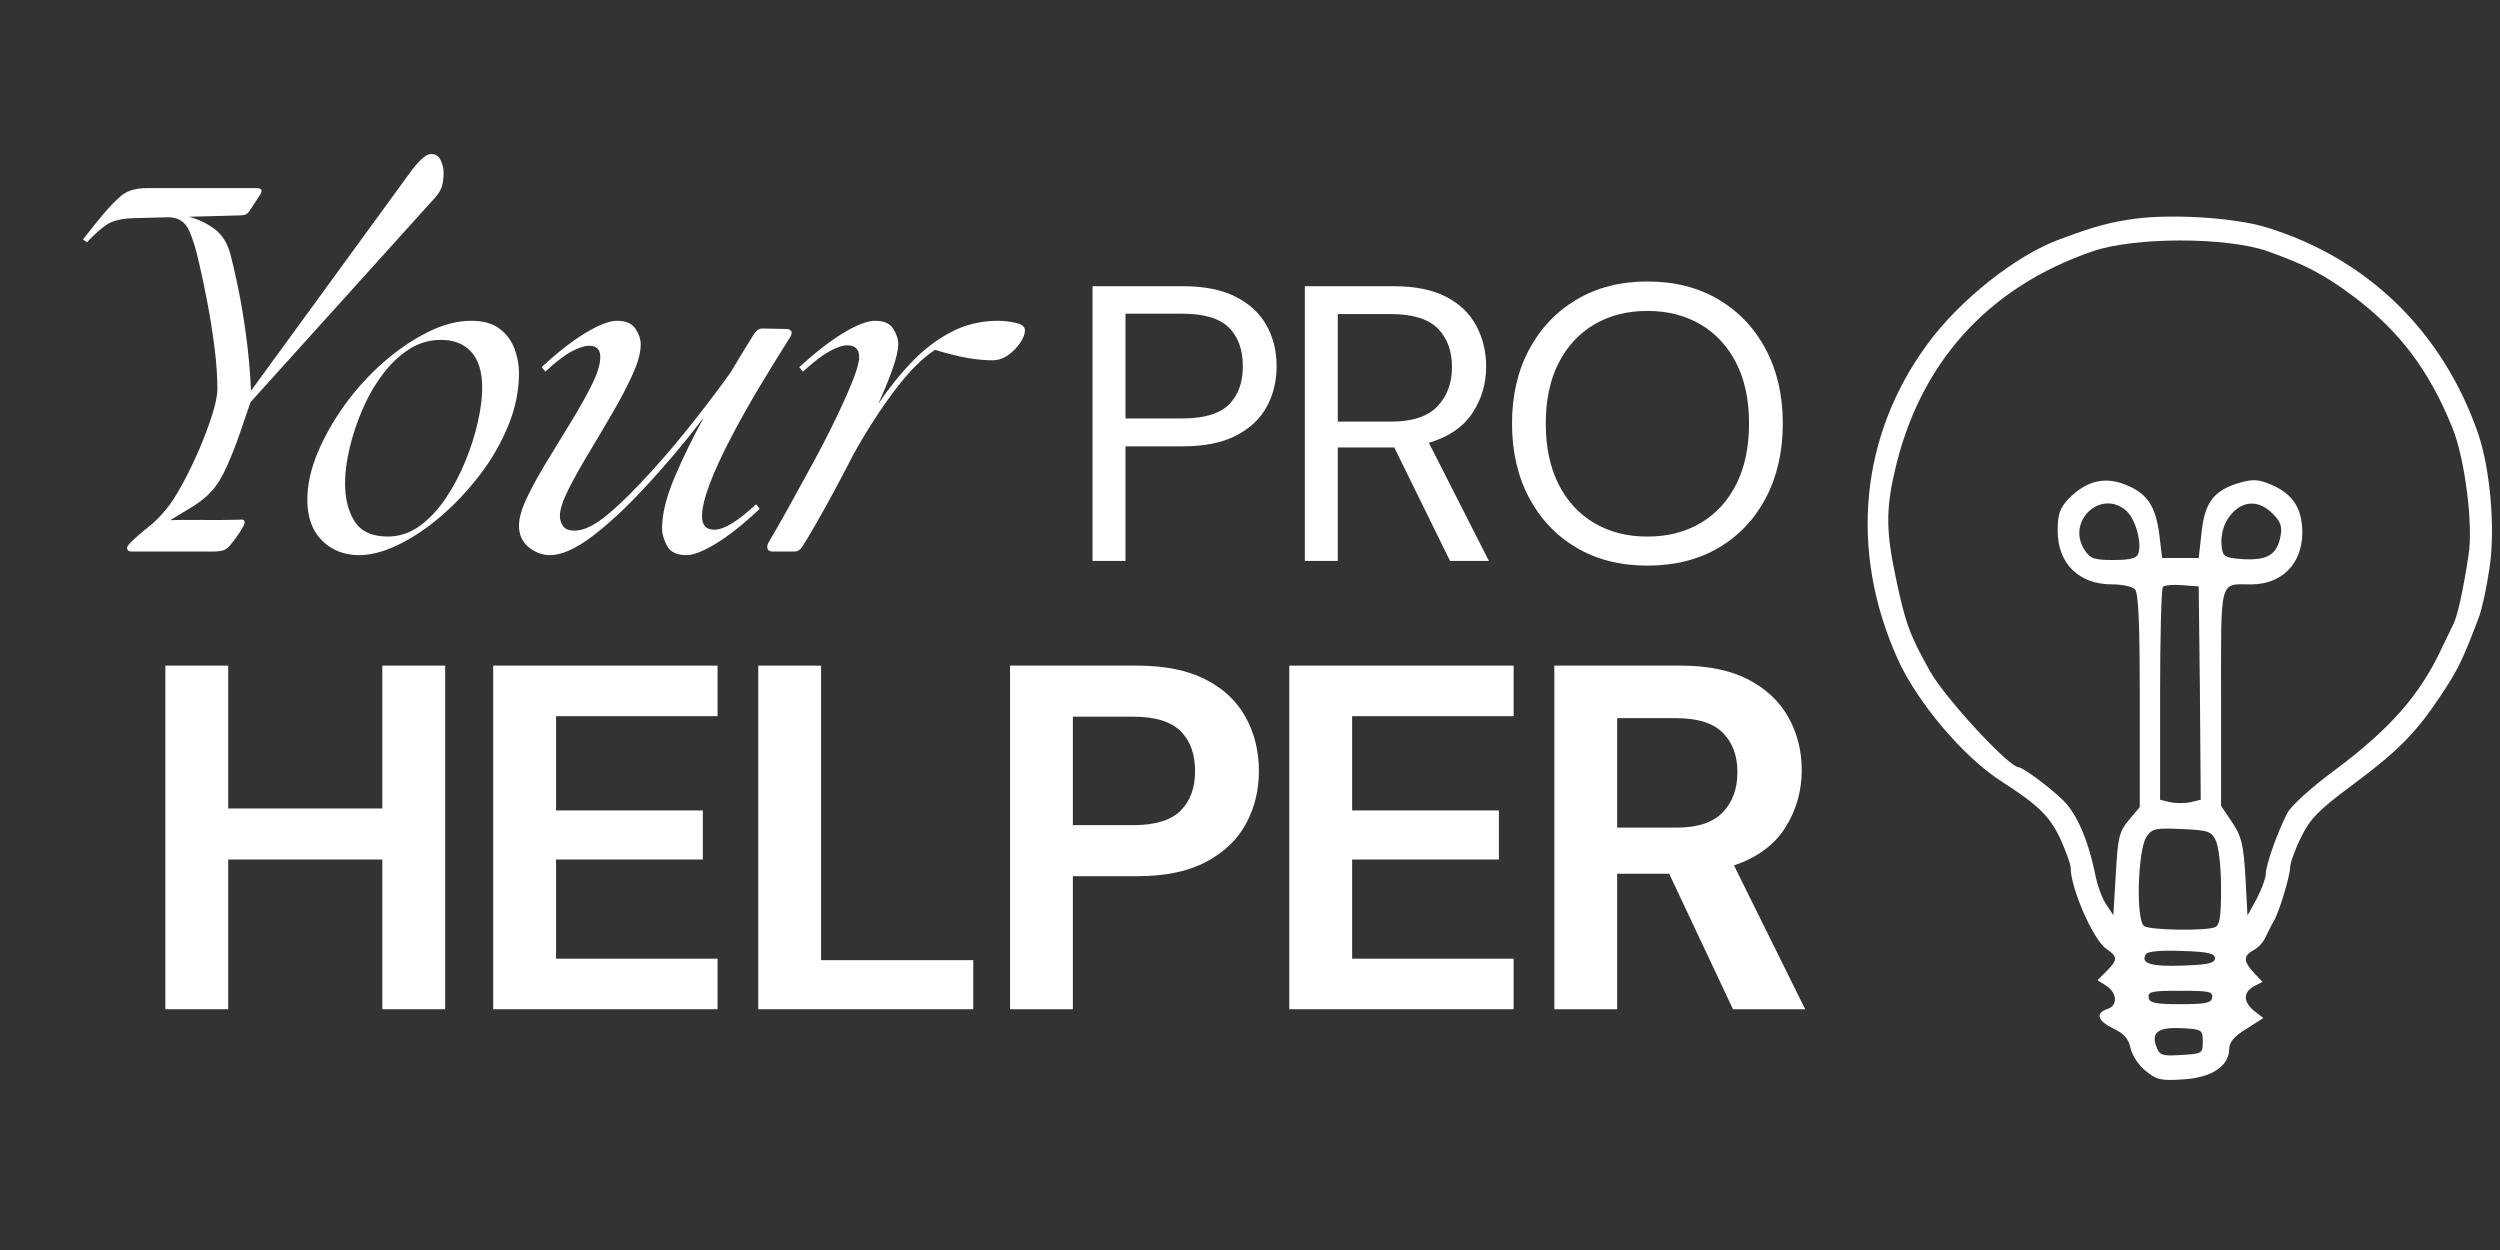
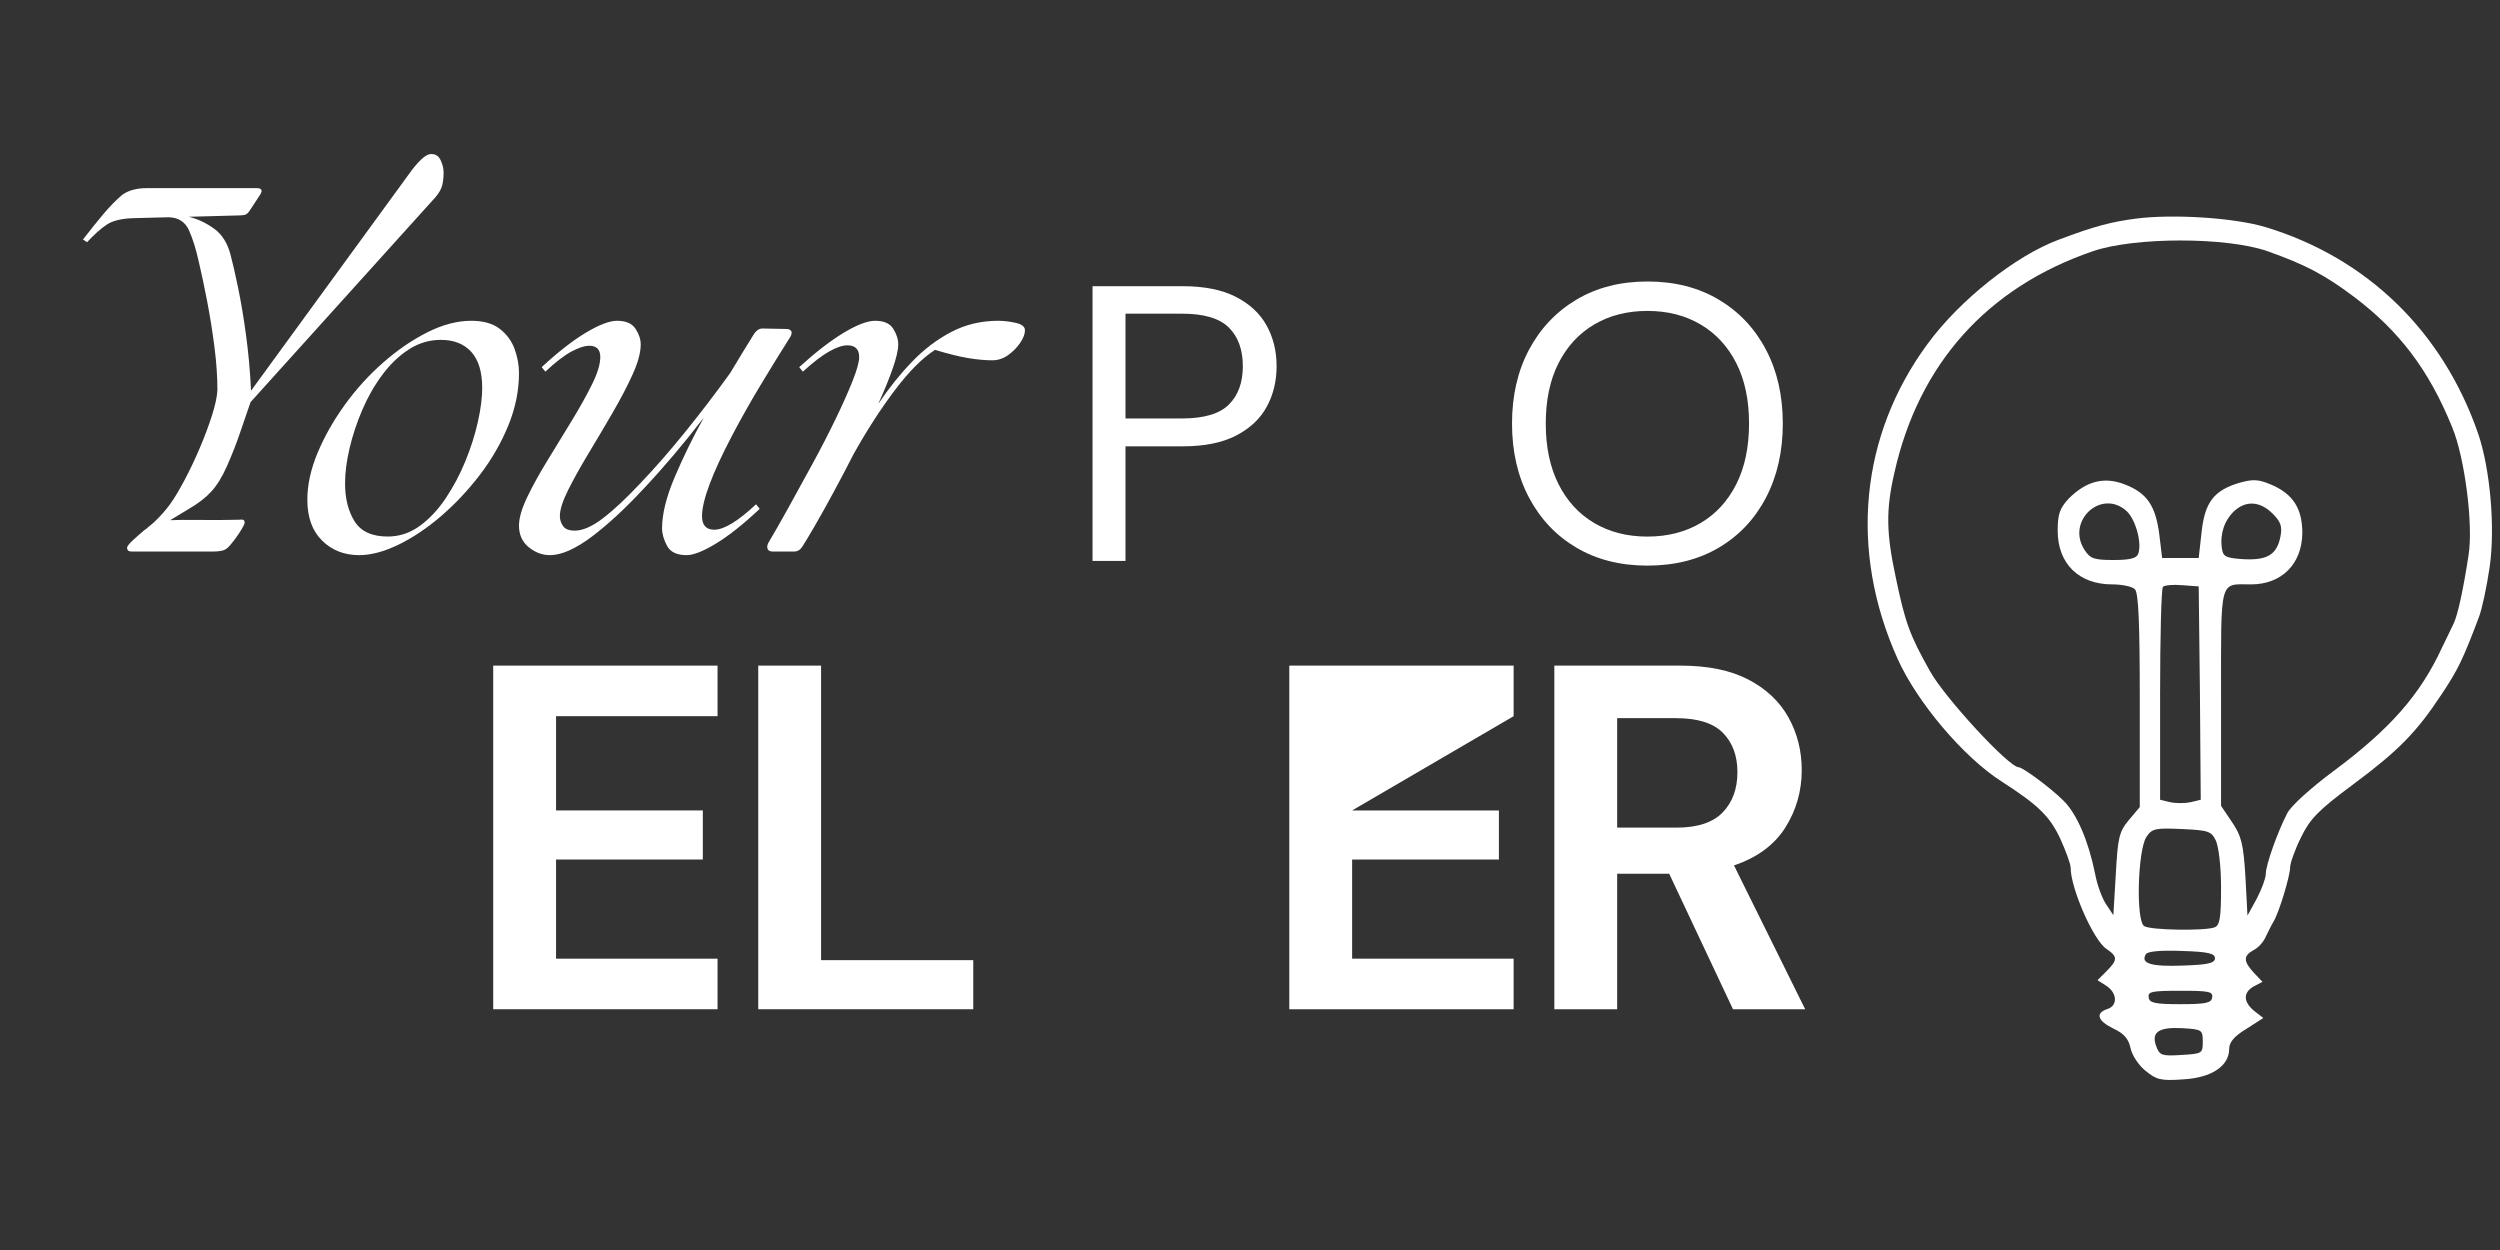
<svg xmlns="http://www.w3.org/2000/svg" width="3000" zoomAndPan="magnify" viewBox="0 0 2250 1125" height="1500" preserveAspectRatio="xMidYMid meet" version="1.0">
  <rect x="0" y="0" width="2250" height="1125" fill="#333333" stroke="none" />
  <defs>
    <g />
  </defs>
  <g fill="#ffffff" fill-opacity="1">
    <g transform="translate(-6.663, 496.364)">
      <g>
        <path d="M 125.484 0 C 123.578 0 122.352 -0.336 121.812 -1.016 C 121.27 -1.703 121 -2.453 121 -3.266 C 121 -4.629 122.703 -6.879 126.109 -10.016 C 129.516 -13.148 132.988 -16.219 136.531 -19.219 L 137.75 -20.031 L 145.109 -26.156 C 151.109 -31.883 156.016 -37.406 159.828 -42.719 C 163.641 -48.031 168 -55.316 172.906 -64.578 C 177.539 -73.305 182.035 -82.781 186.391 -93 C 190.754 -103.219 194.438 -113.023 197.438 -122.422 C 200.438 -131.828 202.07 -139.523 202.344 -145.516 C 202.344 -157.234 201.457 -170.039 199.688 -183.938 C 197.914 -197.844 195.734 -211.539 193.141 -225.031 C 190.555 -238.52 188.035 -250.441 185.578 -260.797 C 183.129 -271.961 180.203 -281.359 176.797 -288.984 C 173.391 -296.617 167.32 -300.57 158.594 -300.844 L 127.125 -300.031 C 116.227 -299.758 108.051 -297.785 102.594 -294.109 C 97.145 -290.43 91.285 -285.188 85.016 -278.375 L 81.344 -280.828 C 87.883 -289.273 93.945 -296.832 99.531 -303.5 C 105.125 -310.176 110.781 -315.969 116.5 -320.875 C 119.5 -323.062 122.836 -324.629 126.516 -325.578 C 130.191 -326.535 134.07 -327.016 138.156 -327.016 L 237.906 -327.016 C 241.988 -327.016 243.078 -325.242 241.172 -321.703 L 230.953 -306.172 C 229.586 -304.254 228.086 -303.16 226.453 -302.891 C 224.816 -302.617 223.18 -302.484 221.547 -302.484 L 176.594 -301.266 C 184.488 -299.359 192.047 -295.812 199.266 -290.625 C 206.492 -285.445 211.469 -277.547 214.188 -266.922 C 216.094 -259.836 218.344 -250.023 220.938 -237.484 C 223.531 -224.953 225.914 -210.711 228.094 -194.766 C 230.27 -178.828 231.77 -162.141 232.594 -144.703 L 374.422 -339.281 C 378.242 -344.727 381.992 -349.223 385.672 -352.766 C 389.348 -356.305 392.551 -357.941 395.281 -357.672 C 398.82 -357.672 401.477 -355.832 403.25 -352.156 C 405.02 -348.477 405.906 -344.727 405.906 -340.906 C 405.906 -336.82 405.492 -333.078 404.672 -329.672 C 403.859 -326.266 401.816 -322.656 398.547 -318.844 L 232.172 -134.484 C 228.629 -124.398 225.426 -115.066 222.562 -106.484 C 219.707 -97.898 215.828 -88.02 210.922 -76.844 C 206.555 -67.031 201.852 -59.398 196.812 -53.953 C 191.781 -48.504 185.312 -43.461 177.406 -38.828 L 159.828 -28.203 C 165.547 -28.473 174.398 -28.539 186.391 -28.406 C 198.379 -28.27 210.234 -28.336 221.953 -28.609 C 224.141 -28.879 225.504 -28.742 226.047 -28.203 C 226.586 -27.66 226.859 -26.977 226.859 -26.156 C 226.859 -25.07 225.906 -22.961 224 -19.828 C 222.094 -16.691 219.91 -13.488 217.453 -10.219 C 215.004 -6.945 212.828 -4.492 210.922 -2.859 C 209.555 -1.766 207.852 -1.016 205.812 -0.609 C 203.77 -0.203 201.52 0 199.062 0 Z M 125.484 0 " />
      </g>
    </g>
  </g>
  <g fill="#ffffff" fill-opacity="1">
    <g transform="translate(270.888, 496.364)">
      <g>
        <path d="M 52.328 3.266 C 38.973 3.266 27.863 -1.094 19 -9.812 C 10.145 -18.531 5.719 -30.789 5.719 -46.594 C 5.719 -59.945 8.781 -73.984 14.906 -88.703 C 21.039 -103.422 29.219 -117.863 39.438 -132.031 C 49.664 -146.195 61.25 -158.938 74.188 -170.25 C 87.133 -181.562 100.422 -190.625 114.047 -197.438 C 127.672 -204.25 140.75 -207.656 153.281 -207.656 C 164.188 -207.656 172.77 -205.203 179.031 -200.297 C 185.301 -195.391 189.727 -189.32 192.312 -182.094 C 194.906 -174.875 196.203 -167.723 196.203 -160.641 C 196.203 -144.836 193 -129.098 186.594 -113.422 C 180.195 -97.754 171.68 -82.973 161.047 -69.078 C 150.422 -55.18 138.77 -42.781 126.094 -31.875 C 113.426 -20.977 100.617 -12.395 87.672 -6.125 C 74.734 0.133 62.953 3.266 52.328 3.266 Z M 39.656 -61.312 C 39.656 -47.688 42.516 -36.305 48.234 -27.172 C 53.953 -18.047 63.898 -13.484 78.078 -13.484 C 88.43 -13.484 97.969 -16.617 106.688 -22.891 C 115.406 -29.16 123.238 -37.473 130.188 -47.828 C 137.133 -58.18 143.062 -69.352 147.969 -81.344 C 152.875 -93.332 156.617 -105.117 159.203 -116.703 C 161.797 -128.285 163.094 -138.438 163.094 -147.156 C 163.094 -161.594 159.82 -172.422 153.281 -179.641 C 146.75 -186.867 137.625 -190.484 125.906 -190.484 C 115.539 -190.484 105.93 -187.617 97.078 -181.891 C 88.223 -176.172 80.254 -168.539 73.172 -159 C 66.086 -149.469 60.094 -138.977 55.188 -127.531 C 50.281 -116.082 46.461 -104.566 43.734 -92.984 C 41.016 -81.41 39.656 -70.852 39.656 -61.312 Z M 39.656 -61.312 " />
      </g>
    </g>
  </g>
  <g fill="#ffffff" fill-opacity="1">
    <g transform="translate(458.92, 496.364)">
      <g>
        <path d="M 159.016 3.266 C 150.285 3.266 144.422 0.473 141.422 -5.109 C 138.43 -10.691 136.938 -15.938 136.938 -20.844 C 136.938 -33.656 140.68 -48.914 148.172 -66.625 C 155.672 -84.344 164.461 -102.328 174.547 -120.578 C 165.547 -108.867 156.551 -97.695 147.562 -87.062 C 138.57 -76.438 129.719 -66.492 121 -57.234 C 104.102 -38.973 88.297 -24.32 73.578 -13.281 C 58.859 -2.25 46.32 3.266 35.969 3.266 C 29.156 3.266 22.816 0.883 16.953 -3.875 C 11.098 -8.645 8.172 -15.117 8.172 -23.297 C 8.172 -30.109 10.625 -38.625 15.531 -48.844 C 20.438 -59.062 26.566 -70.164 33.922 -82.156 C 41.285 -94.145 48.578 -106.066 55.797 -117.922 C 63.016 -129.773 69.078 -140.676 73.984 -150.625 C 78.891 -160.57 81.344 -168.68 81.344 -174.953 C 81.344 -181.766 78.07 -185.172 71.531 -185.172 C 67.176 -185.172 61.727 -183.398 55.188 -179.859 C 48.645 -176.316 40.879 -170.32 31.891 -161.875 L 28.609 -165.953 C 43.328 -179.578 56.613 -189.93 68.469 -197.016 C 80.32 -204.109 89.656 -207.656 96.469 -207.656 C 104.375 -207.656 109.891 -205.27 113.016 -200.5 C 116.148 -195.727 117.719 -191.023 117.719 -186.391 C 117.719 -179.035 115.266 -169.973 110.359 -159.203 C 105.461 -148.441 99.398 -136.863 92.172 -124.469 C 84.953 -112.07 77.734 -99.879 70.516 -87.891 C 63.297 -75.898 57.234 -65 52.328 -55.188 C 47.422 -45.375 44.969 -37.609 44.969 -31.891 C 44.969 -28.617 45.922 -25.617 47.828 -22.891 C 49.734 -20.16 53.273 -18.797 58.453 -18.797 C 65.535 -18.797 73.914 -22.473 83.594 -29.828 C 93.27 -37.191 104.375 -47.551 116.906 -60.906 C 129.719 -74.258 143.141 -89.586 157.172 -106.891 C 171.203 -124.191 184.895 -142.109 198.25 -160.641 C 202.062 -166.91 205.805 -173.109 209.484 -179.234 C 213.172 -185.367 216.648 -191.023 219.922 -196.203 C 222.098 -199.203 224.551 -200.703 227.281 -200.703 L 248.531 -200.297 C 250.977 -200.297 252.539 -199.613 253.219 -198.25 C 253.906 -196.883 253.566 -195.113 252.203 -192.938 C 243.754 -179.582 234.969 -165.344 225.844 -150.219 C 216.719 -135.094 208.066 -119.766 199.891 -104.234 C 181.898 -69.898 172.906 -45.785 172.906 -31.891 C 172.906 -23.711 176.582 -19.625 183.938 -19.625 C 192.664 -19.625 205.203 -27.254 221.547 -42.516 L 224.828 -38.422 C 210.379 -24.797 197.363 -14.441 185.781 -7.359 C 174.195 -0.273 165.273 3.266 159.016 3.266 Z M 159.016 3.266 " />
      </g>
    </g>
  </g>
  <g fill="#ffffff" fill-opacity="1">
    <g transform="translate(696.821, 496.364)">
      <g>
        <path d="M -1.641 0 C -3.816 0 -5.242 -0.75 -5.922 -2.25 C -6.609 -3.75 -6.406 -5.586 -5.312 -7.766 C -0.133 -16.484 5.926 -27.109 12.875 -39.641 C 19.82 -52.18 27.039 -65.332 34.531 -79.094 C 42.031 -92.852 48.91 -106.207 55.172 -119.156 C 61.441 -132.102 66.551 -143.547 70.5 -153.484 C 74.457 -163.43 76.438 -170.586 76.438 -174.953 C 76.438 -182.035 72.895 -185.578 65.812 -185.578 C 61.445 -185.578 55.992 -183.738 49.453 -180.062 C 42.922 -176.383 35.02 -170.32 25.75 -161.875 L 22.484 -165.953 C 37.473 -179.578 50.895 -189.93 62.75 -197.016 C 74.602 -204.109 83.938 -207.656 90.75 -207.656 C 98.645 -207.656 104.094 -205.27 107.094 -200.5 C 110.094 -195.727 111.594 -191.023 111.594 -186.391 C 111.594 -181.492 109.957 -174.344 106.688 -164.938 C 103.414 -155.531 99.055 -144.832 93.609 -132.844 C 103.148 -147.02 113.301 -159.691 124.062 -170.859 C 134.82 -182.035 146.602 -190.961 159.406 -197.641 C 172.219 -204.316 186.254 -207.656 201.516 -207.656 C 206.422 -207.656 211.664 -207.039 217.25 -205.812 C 222.844 -204.582 225.641 -202.332 225.641 -199.062 C 225.641 -195.789 224.207 -192.039 221.344 -187.812 C 218.477 -183.594 214.863 -179.914 210.5 -176.781 C 206.145 -173.656 201.379 -172.094 196.203 -172.094 C 189.66 -172.094 182.367 -172.77 174.328 -174.125 C 166.297 -175.488 156.422 -177.941 144.703 -181.484 C 133.254 -174.129 121.125 -161.938 108.312 -144.906 C 95.508 -127.875 83.25 -108.867 71.531 -87.891 C 65.258 -75.617 59.055 -63.828 52.922 -52.516 C 46.797 -41.211 41.281 -31.336 36.375 -22.891 C 31.469 -14.441 27.789 -8.312 25.344 -4.5 C 23.438 -1.5 20.984 0 17.984 0 Z M -1.641 0 " />
      </g>
    </g>
  </g>
  <g fill="#ffffff" fill-opacity="1">
    <g transform="translate(957.15, 504.817)">
      <g>
        <path d="M 26.141 0 L 26.141 -247.234 L 107.375 -247.234 C 126.676 -247.234 142.566 -244.051 155.047 -237.688 C 167.523 -231.332 176.766 -222.738 182.766 -211.906 C 188.773 -201.082 191.781 -188.844 191.781 -175.188 C 191.781 -161.758 188.836 -149.629 182.953 -138.797 C 177.066 -127.973 167.883 -119.32 155.406 -112.844 C 142.926 -106.363 126.914 -103.125 107.375 -103.125 L 55.797 -103.125 L 55.797 0 Z M 55.797 -128.203 L 106.656 -128.203 C 126.438 -128.203 140.504 -132.379 148.859 -140.734 C 157.223 -149.098 161.406 -160.582 161.406 -175.188 C 161.406 -190.02 157.223 -201.613 148.859 -209.969 C 140.504 -218.332 126.438 -222.516 106.656 -222.516 L 55.797 -222.516 Z M 55.797 -128.203 " />
      </g>
    </g>
  </g>
  <g fill="#ffffff" fill-opacity="1">
    <g transform="translate(1148.213, 504.817)">
      <g>
-         <path d="M 26.141 0 L 26.141 -247.234 L 105.953 -247.234 C 125.266 -247.234 141.039 -244.051 153.281 -237.688 C 165.531 -231.332 174.598 -222.617 180.484 -211.547 C 186.367 -200.484 189.312 -188.242 189.312 -174.828 C 189.312 -159.285 185.129 -145.273 176.766 -132.797 C 168.41 -120.316 155.406 -111.488 137.75 -106.312 L 191.781 0 L 156.812 0 L 106.656 -102.078 L 55.797 -102.078 L 55.797 0 Z M 55.797 -125.375 L 103.844 -125.375 C 122.914 -125.375 136.805 -129.969 145.516 -139.156 C 154.223 -148.344 158.578 -160.113 158.578 -174.469 C 158.578 -189.07 154.281 -200.672 145.688 -209.266 C 137.094 -217.859 123.023 -222.156 103.484 -222.156 L 55.797 -222.156 Z M 55.797 -125.375 " />
-       </g>
+         </g>
    </g>
  </g>
  <g fill="#ffffff" fill-opacity="1">
    <g transform="translate(1344.221, 504.817)">
      <g>
        <path d="M 138.453 4.234 C 114.203 4.234 92.953 -1.117 74.703 -11.828 C 56.453 -22.547 42.203 -37.555 31.953 -56.859 C 21.711 -76.172 16.594 -98.422 16.594 -123.609 C 16.594 -148.805 21.711 -171 31.953 -190.188 C 42.203 -209.375 56.453 -224.383 74.703 -235.219 C 92.953 -246.051 114.203 -251.469 138.453 -251.469 C 162.941 -251.469 184.305 -246.051 202.547 -235.219 C 220.797 -224.383 234.984 -209.375 245.109 -190.188 C 255.234 -171 260.297 -148.805 260.297 -123.609 C 260.297 -98.422 255.234 -76.172 245.109 -56.859 C 234.984 -37.555 220.797 -22.547 202.547 -11.828 C 184.305 -1.117 162.941 4.234 138.453 4.234 Z M 138.453 -21.891 C 156.578 -21.891 172.523 -25.953 186.297 -34.078 C 200.078 -42.203 210.789 -53.859 218.438 -69.047 C 226.094 -84.234 229.922 -102.422 229.922 -123.609 C 229.922 -144.805 226.094 -162.938 218.438 -178 C 210.789 -193.07 200.078 -204.672 186.297 -212.797 C 172.523 -220.922 156.578 -224.984 138.453 -224.984 C 120.316 -224.984 104.363 -220.922 90.594 -212.797 C 76.82 -204.672 66.109 -193.07 58.453 -178 C 50.797 -162.938 46.969 -144.805 46.969 -123.609 C 46.969 -102.422 50.797 -84.234 58.453 -69.047 C 66.109 -53.859 76.82 -42.203 90.594 -34.078 C 104.363 -25.953 120.316 -21.891 138.453 -21.891 Z M 138.453 -21.891 " />
      </g>
    </g>
  </g>
  <g fill="#ffffff" fill-opacity="1">
    <g transform="translate(118.78, 908.312)">
      <g>
-         <path d="M 30.047 0 L 30.047 -309.25 L 86.594 -309.25 L 86.594 -180.688 L 225.312 -180.688 L 225.312 -309.25 L 281.859 -309.25 L 281.859 0 L 225.312 0 L 225.312 -134.75 L 86.594 -134.75 L 86.594 0 Z M 30.047 0 " />
-       </g>
+         </g>
    </g>
  </g>
  <g fill="#ffffff" fill-opacity="1">
    <g transform="translate(413.851, 908.312)">
      <g>
        <path d="M 30.047 0 L 30.047 -309.25 L 231.938 -309.25 L 231.938 -263.75 L 86.594 -263.75 L 86.594 -178.922 L 218.688 -178.922 L 218.688 -134.75 L 86.594 -134.75 L 86.594 -45.5 L 231.938 -45.5 L 231.938 0 Z M 30.047 0 " />
      </g>
    </g>
  </g>
  <g fill="#ffffff" fill-opacity="1">
    <g transform="translate(652.381, 908.312)">
      <g>
        <path d="M 30.047 0 L 30.047 -309.25 L 86.594 -309.25 L 86.594 -44.172 L 223.547 -44.172 L 223.547 0 Z M 30.047 0 " />
      </g>
    </g>
  </g>
  <g fill="#ffffff" fill-opacity="1">
    <g transform="translate(878.984, 908.312)">
      <g>
-         <path d="M 30.047 0 L 30.047 -309.25 L 144.469 -309.25 C 169.207 -309.25 189.676 -305.125 205.875 -296.875 C 222.07 -288.625 234.145 -277.285 242.094 -262.859 C 250.051 -248.43 254.031 -232.234 254.031 -214.266 C 254.031 -197.18 250.195 -181.492 242.531 -167.203 C 234.875 -152.922 222.945 -141.438 206.75 -132.75 C 190.551 -124.062 169.789 -119.719 144.469 -119.719 L 86.594 -119.719 L 86.594 0 Z M 86.594 -165.672 L 140.922 -165.672 C 160.66 -165.672 174.875 -170.016 183.562 -178.703 C 192.25 -187.391 196.594 -199.242 196.594 -214.266 C 196.594 -229.578 192.25 -241.578 183.562 -250.266 C 174.875 -258.953 160.66 -263.297 140.922 -263.297 L 86.594 -263.297 Z M 86.594 -165.672 " />
-       </g>
+         </g>
    </g>
  </g>
  <g fill="#ffffff" fill-opacity="1">
    <g transform="translate(1130.324, 908.312)">
      <g>
-         <path d="M 30.047 0 L 30.047 -309.25 L 231.938 -309.25 L 231.938 -263.75 L 86.594 -263.75 L 86.594 -178.922 L 218.688 -178.922 L 218.688 -134.75 L 86.594 -134.75 L 86.594 -45.5 L 231.938 -45.5 L 231.938 0 Z M 30.047 0 " />
+         <path d="M 30.047 0 L 30.047 -309.25 L 231.938 -309.25 L 231.938 -263.75 L 86.594 -178.922 L 218.688 -178.922 L 218.688 -134.75 L 86.594 -134.75 L 86.594 -45.5 L 231.938 -45.5 L 231.938 0 Z M 30.047 0 " />
      </g>
    </g>
  </g>
  <g fill="#ffffff" fill-opacity="1">
    <g transform="translate(1368.854, 908.312)">
      <g>
        <path d="M 30.047 0 L 30.047 -309.25 L 143.578 -309.25 C 168.316 -309.25 188.711 -305.051 204.766 -296.656 C 220.816 -288.258 232.816 -276.922 240.766 -262.641 C 248.723 -248.359 252.703 -232.523 252.703 -215.141 C 252.703 -196.297 247.766 -179.066 237.891 -163.453 C 228.023 -147.848 212.641 -136.508 191.734 -129.438 L 255.797 0 L 190.844 0 L 133.422 -121.938 L 86.594 -121.938 L 86.594 0 Z M 86.594 -163.453 L 140.047 -163.453 C 158.891 -163.453 172.727 -168.016 181.562 -177.141 C 190.406 -186.273 194.828 -198.352 194.828 -213.375 C 194.828 -228.102 190.484 -239.883 181.797 -248.719 C 173.109 -257.551 159.047 -261.969 139.609 -261.969 L 86.594 -261.969 Z M 86.594 -163.453 " />
      </g>
    </g>
  </g>
  <path fill="#ffffff" d="M 1922.145 196.777 C 1900.199 199.703 1885.57 203.359 1852.652 215.797 C 1814.25 230.059 1763.777 269.926 1734.883 309.426 C 1674.172 391.719 1663.93 495.223 1707.82 592.879 C 1725.375 632.012 1767.07 681.387 1801.449 703.332 C 1834.367 724.547 1844.605 734.422 1854.117 754.535 C 1859.234 765.875 1863.625 777.578 1863.625 781.234 C 1863.625 799.523 1884.105 846.34 1895.812 854.02 C 1906.051 860.969 1906.051 863.895 1895.812 874.137 L 1887.766 882.18 L 1895.812 887.301 C 1905.688 893.887 1906.051 905.223 1896.543 908.148 C 1885.57 911.805 1887.766 918.754 1902.027 925.703 C 1911.539 930.094 1915.562 934.848 1917.391 942.895 C 1918.488 949.113 1924.34 958.258 1930.555 963.375 C 1940.797 971.789 1944.453 972.887 1964.938 971.422 C 1990.539 969.961 2006.266 959.352 2006.266 943.992 C 2006.266 938.141 2010.652 932.652 2021.625 926.07 L 2036.988 916.195 L 2028.941 909.977 C 2018.699 901.566 2018.699 893.152 2028.574 887.668 L 2036.258 883.645 L 2028.574 875.598 C 2019.066 865.355 2018.699 860.238 2028.211 855.117 C 2032.598 852.922 2037.352 847.438 2039.184 843.047 C 2041.375 838.656 2044.301 832.441 2046.133 829.516 C 2051.25 821.102 2061.125 788.184 2061.125 780.504 C 2061.125 776.848 2065.516 764.41 2071 753.438 C 2079.047 736.98 2086.363 729.301 2117.453 706.258 C 2158.781 675.535 2174.875 659.078 2197.551 624.699 C 2212.18 602.754 2216.566 593.609 2230.832 555.938 C 2233.758 548.621 2238.148 527.777 2240.707 510.219 C 2245.828 474.379 2241.074 422.074 2230.465 390.621 C 2198.648 298.453 2130.617 232.254 2039.184 204.457 C 2011.387 196.047 1956.16 192.387 1922.145 196.777 Z M 2040.645 226.035 C 2074.66 238.105 2092.215 247.25 2118.914 267.367 C 2159.512 298.09 2186.211 333.199 2207.059 384.77 C 2218.398 412.199 2226.078 472.914 2221.688 499.613 C 2216.934 531.066 2211.812 554.109 2208.156 561.426 C 2206.328 565.082 2201.938 574.59 2197.914 582.637 C 2178.164 625.43 2151.102 656.152 2099.895 694.188 C 2080.145 708.82 2061.859 725.277 2058.566 731.859 C 2050.156 747.953 2039.184 778.309 2039.184 786.723 C 2039.184 790.379 2035.523 800.254 2031.137 808.668 L 2022.723 824.027 L 2020.895 789.281 C 2019.066 759.293 2017.238 752.344 2008.824 739.906 L 1998.949 725.277 L 1998.949 627.988 C 1998.949 518.996 1997.121 525.945 2026.016 525.945 C 2053.445 525.945 2071.734 507.66 2072.098 479.863 C 2072.098 457.555 2063.688 444.387 2043.57 435.973 C 2032.234 431.219 2027.477 431.219 2015.41 434.512 C 1992.367 441.461 1984.32 452.066 1981.395 479.133 L 1978.836 502.172 L 1945.918 502.172 L 1943.355 480.961 C 1940.066 455.359 1932.387 443.656 1912.27 435.973 C 1893.617 428.66 1877.523 433.047 1861.797 448.773 C 1853.75 457.555 1851.922 462.672 1851.922 477.668 C 1851.922 507.293 1870.941 525.945 1900.93 525.945 C 1909.707 525.945 1918.852 527.777 1921.414 530.336 C 1924.703 533.629 1925.801 561.059 1925.801 630.551 L 1925.801 726.375 L 1915.926 738.078 C 1907.148 748.684 1906.051 753.805 1904.223 786.723 L 1902.027 823.664 L 1895.445 813.789 C 1891.789 808.301 1887.398 796.23 1885.57 786.355 C 1879.719 757.098 1869.113 732.227 1857.043 720.523 C 1845.703 709.184 1820.469 690.531 1816.809 690.531 C 1808.031 690.531 1750.609 628.355 1737.078 604.215 C 1718.789 571.664 1714.766 560.691 1706.355 520.461 C 1697.578 479.863 1697.211 459.383 1704.891 425.734 C 1726.836 327.348 1788.648 258.59 1883.742 226.035 C 1921.414 213.234 2003.707 213.234 2040.645 226.035 Z M 1914.098 460.113 C 1922.145 467.793 1927.996 489.008 1924.34 498.516 C 1922.875 502.539 1916.656 504.004 1902.395 504.004 C 1884.84 504.004 1881.18 502.906 1876.059 494.859 C 1859.234 468.891 1891.422 439.266 1914.098 460.113 Z M 2045.398 462.309 C 2052.715 469.621 2054.176 473.645 2052.348 483.156 C 2049.059 499.246 2040.645 504.367 2019.066 503.27 C 2002.973 502.172 2000.777 501.078 1999.684 493.395 C 1997.852 480.594 2001.875 468.523 2010.652 460.113 C 2021.262 450.238 2034.062 450.969 2045.398 462.309 Z M 1979.934 623.602 L 1980.664 719.793 L 1971.52 721.984 C 1966.398 723.082 1958.352 723.082 1953.234 721.984 L 1944.09 719.793 L 1944.09 625.062 C 1944.09 573.129 1945.188 529.605 1946.648 528.141 C 1948.113 526.68 1955.793 525.945 1964.203 526.68 L 1978.836 527.777 Z M 1994.195 756.367 C 1996.758 761.852 1998.949 779.406 1998.949 798.793 C 1998.949 826.223 1997.852 832.805 1993.098 834.633 C 1984.32 837.926 1935.676 837.195 1929.824 833.539 C 1922.145 828.781 1923.973 765.508 1931.652 753.438 C 1936.773 745.758 1939.336 745.027 1963.473 746.125 C 1987.246 747.223 1990.172 747.953 1994.195 756.367 Z M 1993.465 862.43 C 1993.465 866.82 1987.246 868.281 1964.57 869.016 C 1936.043 870.113 1926.168 867.188 1931.289 858.773 C 1932.75 856.215 1944.453 855.117 1963.473 855.848 C 1987.246 856.578 1993.465 858.043 1993.465 862.43 Z M 1990.902 897.91 C 1990.172 902.664 1985.051 903.762 1962.375 903.762 C 1939.699 903.762 1934.578 902.664 1933.848 897.91 C 1932.75 892.422 1936.41 891.691 1962.375 891.691 C 1988.344 891.691 1992 892.422 1990.902 897.91 Z M 1982.492 937.41 C 1982.492 948.016 1982.125 948.383 1963.109 949.477 C 1945.918 950.574 1943.723 949.844 1940.797 942.164 C 1935.676 928.996 1942.625 924.242 1963.84 925.34 C 1981.762 926.438 1982.492 926.801 1982.492 937.41 Z M 1982.492 937.41 " fill-opacity="1" fill-rule="nonzero" />
</svg>